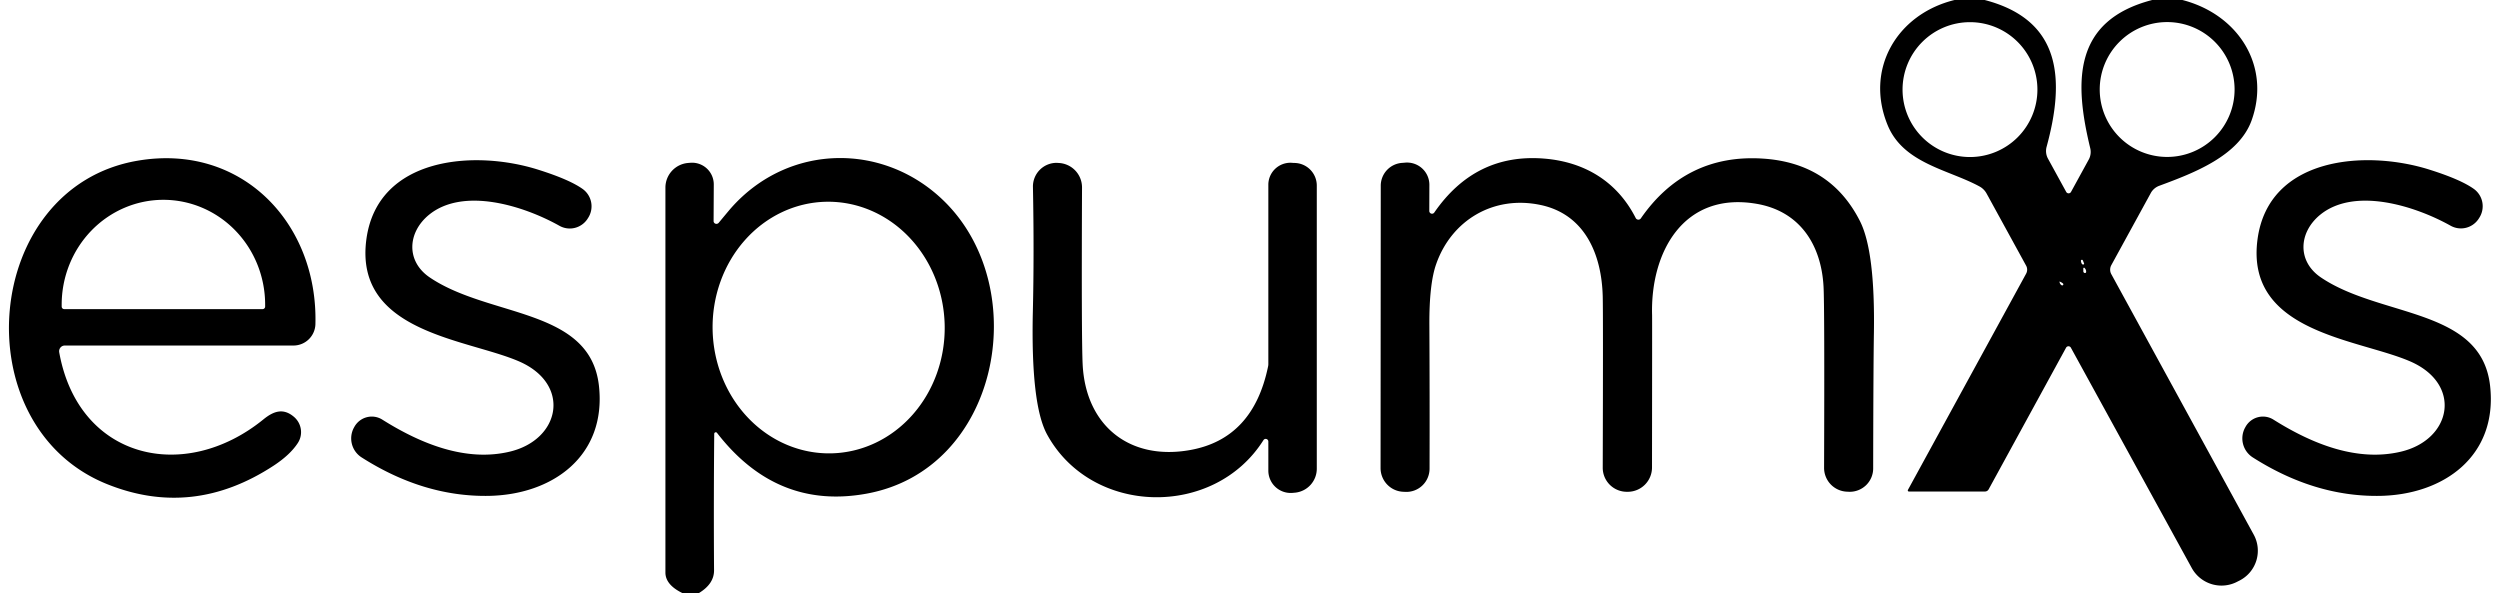
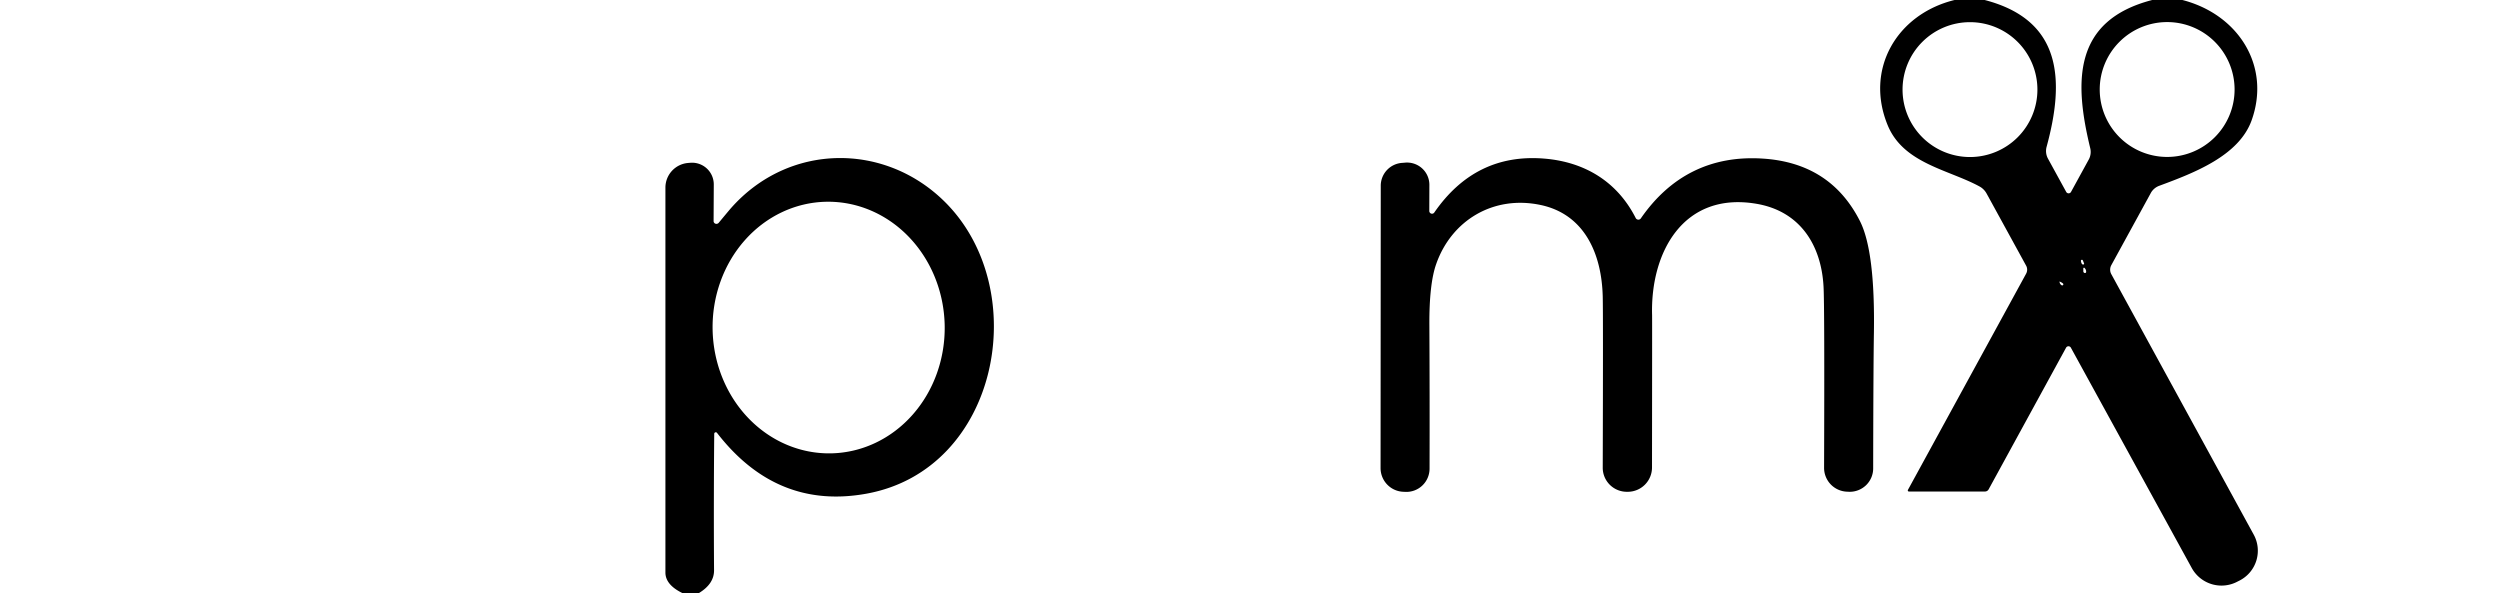
<svg xmlns="http://www.w3.org/2000/svg" id="icon-espumas" viewBox="0.00 0.00 274.00 65.00">
  <path fill="currentColor" d="  M 217.52 0.00  C 226.03 2.21 226.29 8.80 224.31 16.08  A 1.77 1.74 -52.0 0 0 224.46 17.39  L 226.46 21.04  A 0.30 0.30 0.0 0 0 226.98 21.04  L 228.93 17.48  A 1.74 1.73 -37.8 0 0 229.09 16.24  C 227.33 8.98 227.17 2.26 235.88 0.00  L 239.19 0.00  C 245.33 1.58 248.92 7.25 246.77 13.21  C 245.36 17.09 240.47 18.95 236.66 20.36  A 1.76 1.71 3.4 0 0 235.72 21.17  L 231.40 29.06  A 1.04 1.02 -45.5 0 0 231.40 30.05  L 247.01 58.60  A 3.67 3.67 0.0 0 1 245.47 63.62  L 245.27 63.72  A 3.72 3.72 0.0 0 1 240.21 62.24  L 226.97 38.11  A 0.30 0.30 0.0 0 0 226.44 38.11  L 217.95 53.64  A 0.46 0.45 14.4 0 1 217.55 53.87  L 209.22 53.87  A 0.12 0.12 0.0 0 1 209.11 53.69  L 222.06 30.00  A 0.92 0.90 -45.6 0 0 222.06 29.11  L 217.73 21.21  A 1.98 1.92 89.5 0 0 216.98 20.45  C 213.59 18.59 208.64 17.94 206.90 13.75  C 204.36 7.62 207.86 1.56 214.22 0.00  L 217.52 0.00  Z  M 223.30 9.82  A 7.39 7.39 0.0 0 0 215.91 2.43  A 7.39 7.39 0.0 0 0 208.52 9.82  A 7.39 7.39 0.0 0 0 215.91 17.21  A 7.39 7.39 0.0 0 0 223.30 9.82  Z  M 244.91 9.81  A 7.39 7.39 0.0 0 0 237.52 2.42  A 7.39 7.39 0.0 0 0 230.13 9.81  A 7.39 7.39 0.0 0 0 237.52 17.20  A 7.39 7.39 0.0 0 0 244.91 9.81  Z  M 228.42 28.91  Q 228.43 28.89 228.28 28.54  A 0.11 0.11 0.0 0 0 228.07 28.60  Q 228.12 28.95 228.28 28.99  A 0.11 0.11 0.0 0 0 228.42 28.91  Z  M 228.33 29.43  Q 228.33 29.67 228.33 29.74  A 0.17 0.14 49.5 0 0 228.64 29.79  Q 228.66 29.58 228.47 29.37  A 0.08 0.08 0.0 0 0 228.33 29.43  Z  M 226.09 31.06  Q 225.93 30.93 225.72 30.85  Q 225.74 31.13 225.95 31.26  A 0.12 0.12 0.0 0 0 226.09 31.06  Z" />
-   <path fill="currentColor" d="  M 6.49 38.61  C 8.59 50.33 20.21 53.02 28.89 45.95  C 30.00 45.05 31.05 44.70 32.21 45.68  A 2.20 2.18 36.6 0 1 32.65 48.54  Q 31.81 49.84 30.00 51.03  Q 21.12 56.85 11.71 53.05  C -4.10 46.66 -1.99 20.51 15.10 17.61  C 26.49 15.67 34.86 24.46 34.57 35.53  A 2.41 2.41 0.0 0 1 32.16 37.87  L 7.10 37.87  A 0.63 0.62 84.9 0 0 6.49 38.61  Z  M 7.04 33.88  L 28.78 33.88  A 0.28 0.28 0.0 0 0 29.06 33.60  L 29.06 33.39  A 11.49 11.15 90.0 0 0 17.91 21.90  L 17.91 21.90  A 11.49 11.15 90.0 0 0 6.76 33.39  L 6.76 33.60  A 0.28 0.28 0.0 0 0 7.04 33.88  Z" />
  <path fill="currentColor" d="  M 76.60 65.00  L 74.79 65.00  Q 72.93 64.09 72.93 62.75  Q 72.93 41.62 72.93 20.56  A 2.71 2.71 0.0 0 1 75.42 17.86  L 75.67 17.84  A 2.38 2.38 0.0 0 1 78.23 20.23  L 78.21 24.22  A 0.32 0.31 -25.1 0 0 78.77 24.42  Q 80.04 22.89 80.10 22.83  C 86.45 15.62 97.05 15.56 103.66 22.23  C 113.20 31.87 109.48 51.44 95.00 54.10  Q 85.14 55.91 78.59 47.45  A 0.17 0.17 0.0 0 0 78.28 47.55  Q 78.21 55.13 78.26 62.50  Q 78.27 63.99 76.60 65.00  Z  M 91.109 49.687  A 13.79 12.72 88.8 0 0 103.537 35.634  A 13.79 12.72 88.8 0 0 90.531 22.113  A 13.79 12.72 88.8 0 0 78.103 36.166  A 13.79 12.72 88.8 0 0 91.109 49.687  Z" />
  <path fill="currentColor" d="  M 179.27 23.89  A 0.33 0.33 0.0 0 0 179.84 23.93  C 183.03 19.32 187.48 17.02 193.17 17.38  Q 200.61 17.84 203.85 24.23  Q 205.52 27.53 205.38 36.50  Q 205.32 40.11 205.30 51.34  A 2.57 2.56 0.7 0 1 202.67 53.90  L 202.47 53.89  A 2.61 2.61 0.0 0 1 199.92 51.27  Q 199.98 33.58 199.86 31.41  C 199.61 26.82 197.26 23.13 192.48 22.33  C 184.51 20.99 180.87 27.64 181.07 34.55  Q 181.08 34.86 181.06 51.24  A 2.66 2.66 0.0 0 1 178.43 53.90  L 178.33 53.90  A 2.64 2.63 -0.2 0 1 175.66 51.26  Q 175.71 34.73 175.66 32.52  C 175.55 27.83 173.67 23.47 168.82 22.46  C 163.65 21.38 159.08 24.17 157.41 28.93  Q 156.63 31.12 156.66 35.70  Q 156.70 43.50 156.68 51.37  A 2.55 2.54 -88.7 0 1 154.03 53.91  L 153.84 53.90  A 2.60 2.59 -89.3 0 1 151.31 51.30  L 151.33 20.36  A 2.51 2.51 0.0 0 1 153.71 17.85  L 153.95 17.83  A 2.45 2.44 -3.1 0 1 156.66 20.26  L 156.65 23.12  A 0.30 0.30 0.0 0 0 157.20 23.29  Q 161.70 16.78 169.22 17.38  C 173.73 17.74 177.27 19.95 179.27 23.89  Z" />
-   <path fill="currentColor" d="  M 38.78 46.89  L 38.82 46.82  A 2.18 2.17 -59.9 0 1 41.90 45.99  C 46.22 48.71 51.11 50.62 55.83 49.51  C 61.45 48.20 62.63 42.10 56.89 39.61  C 51.16 37.12 38.76 36.46 40.16 26.19  C 41.40 17.20 51.98 16.38 58.99 18.60  Q 62.42 19.68 63.87 20.72  A 2.34 2.34 0.0 0 1 64.44 23.91  L 64.37 24.02  A 2.32 2.31 -58.4 0 1 61.32 24.75  C 57.38 22.54 50.78 20.48 47.02 23.54  C 44.66 25.47 44.47 28.64 47.12 30.42  C 53.64 34.82 64.66 33.73 65.64 42.25  C 66.51 49.96 60.57 54.27 53.44 54.35  Q 46.37 54.43 39.63 50.13  A 2.47 2.47 0.0 0 1 38.78 46.89  Z" />
-   <path fill="currentColor" d="  M 246.05 46.89  L 246.09 46.82  A 2.18 2.17 -59.9 0 1 249.17 45.99  C 253.49 48.71 258.38 50.62 263.11 49.51  C 268.73 48.20 269.90 42.10 264.16 39.61  C 258.43 37.12 246.03 36.46 247.43 26.19  C 248.66 17.20 259.25 16.38 266.26 18.59  Q 269.69 19.67 271.14 20.71  A 2.34 2.34 0.0 0 1 271.71 23.90  L 271.64 24.01  A 2.32 2.31 -58.4 0 1 268.59 24.74  C 264.65 22.54 258.05 20.48 254.29 23.54  C 251.93 25.47 251.74 28.64 254.39 30.42  C 260.91 34.82 271.93 33.72 272.91 42.25  C 273.79 49.96 267.85 54.27 260.72 54.35  Q 253.65 54.43 246.90 50.13  A 2.47 2.47 0.0 0 1 246.05 46.89  Z" />
-   <path fill="currentColor" d="  M 139.01 48.39  A 0.29 0.29 0.0 0 0 138.48 48.23  C 133.06 56.84 119.61 56.53 114.75 47.60  Q 112.97 44.31 113.20 34.16  Q 113.35 27.77 113.21 20.49  A 2.59 2.59 0.0 0 1 115.87 17.85  L 115.98 17.86  A 2.68 2.68 0.0 0 1 118.59 20.55  Q 118.52 37.14 118.66 39.96  C 119.00 46.67 123.82 50.52 130.46 49.32  Q 137.35 48.08 138.98 40.17  A 1.29 1.04 57.4 0 0 139.01 39.90  L 139.01 20.25  A 2.42 2.41 1.4 0 1 141.54 17.84  L 141.81 17.86  A 2.48 2.48 0.0 0 1 144.32 20.34  L 144.32 51.37  A 2.64 2.64 0.0 0 1 142.00 53.99  L 141.67 54.02  A 2.45 2.45 0.0 0 1 139.01 51.58  L 139.01 48.39  Z" />
</svg>